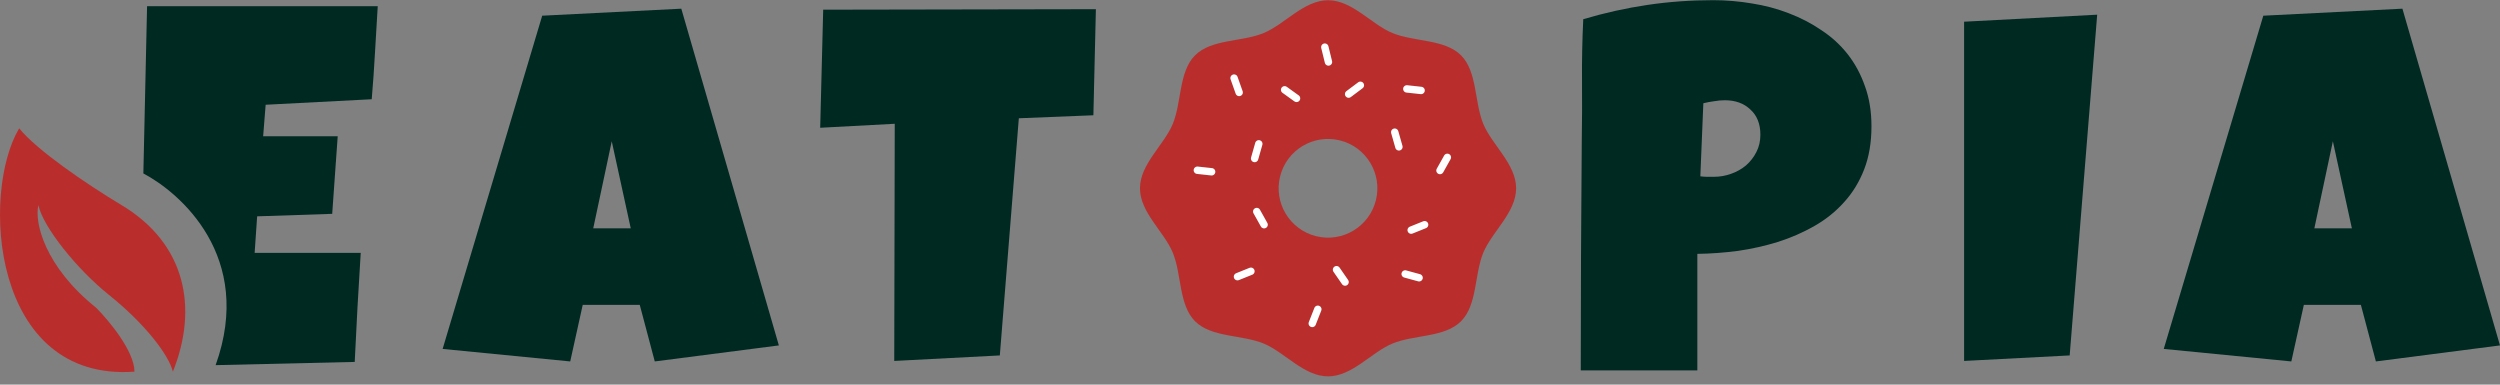
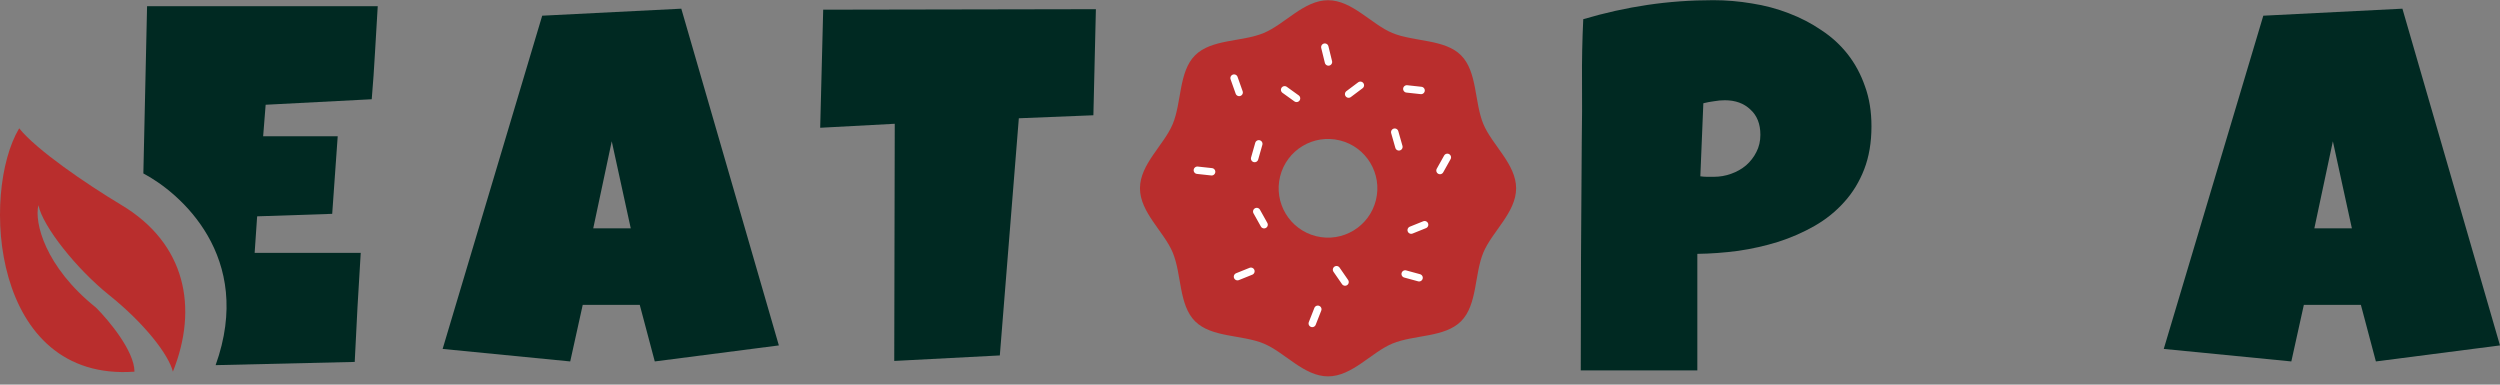
<svg xmlns="http://www.w3.org/2000/svg" width="169" height="26" viewBox="0 0 169 26" fill="none">
  <rect x="0" y="0" width="169" height="26" fill="#808080" stroke="none" />
  <path d="M168.999 23.35L160.61 24.433L159.596 20.61H155.74L154.894 24.433L146.27 23.587L153 1.061L162.403 0.587L168.999 23.35ZM158.987 15.436L157.702 9.55L156.45 15.436H158.987Z" fill="#002922" />
-   <path d="M141.77 0.993L139.91 24.027L132.773 24.399V1.467L141.77 0.993Z" fill="#002922" />
  <path d="M126.511 8.536C126.511 9.629 126.347 10.599 126.02 11.444C125.693 12.29 125.242 13.028 124.667 13.66C124.103 14.291 123.438 14.827 122.672 15.267C121.905 15.706 121.082 16.067 120.203 16.349C119.334 16.619 118.432 16.822 117.497 16.958C116.561 17.082 115.642 17.149 114.74 17.161V25.041H106.859C106.859 22.459 106.865 19.889 106.876 17.33C106.888 14.77 106.904 12.189 106.927 9.584C106.95 8.209 106.955 6.833 106.944 5.458C106.933 4.082 106.961 2.696 107.028 1.298C108.472 0.869 109.915 0.548 111.358 0.334C112.801 0.119 114.289 0.012 115.822 0.012C116.691 0.012 117.559 0.086 118.427 0.232C119.295 0.367 120.124 0.587 120.913 0.892C121.713 1.196 122.452 1.579 123.128 2.042C123.816 2.493 124.408 3.034 124.904 3.665C125.4 4.297 125.789 5.018 126.071 5.83C126.364 6.63 126.511 7.532 126.511 8.536ZM119.002 9.111C119.002 8.378 118.776 7.809 118.325 7.403C117.886 6.985 117.311 6.777 116.6 6.777C116.364 6.777 116.116 6.799 115.856 6.845C115.608 6.878 115.371 6.923 115.146 6.98L114.943 11.918C115.101 11.941 115.253 11.952 115.4 11.952C115.546 11.952 115.698 11.952 115.856 11.952C116.262 11.952 116.651 11.884 117.023 11.749C117.407 11.614 117.745 11.422 118.038 11.174C118.331 10.915 118.562 10.616 118.731 10.278C118.912 9.928 119.002 9.539 119.002 9.111Z" fill="#002922" />
  <path d="M74.082 0.621L73.913 7.792L68.873 7.995L67.588 24.027L60.451 24.399L60.485 8.367L55.445 8.637L55.648 0.655L74.082 0.621Z" fill="#002922" />
-   <path d="M52.651 23.35L44.263 24.433L43.248 20.61H39.392L38.547 24.433L29.922 23.587L36.653 1.061L46.056 0.587L52.651 23.35ZM42.639 15.436L41.354 9.55L40.103 15.436H42.639Z" fill="#002922" />
+   <path d="M52.651 23.35L44.263 24.433L43.248 20.61H39.392L38.547 24.433L29.922 23.587L36.653 1.061L46.056 0.587ZM42.639 15.436L41.354 9.55L40.103 15.436H42.639Z" fill="#002922" />
  <path d="M25.349 3.564C25.405 2.526 25.467 1.478 25.535 0.418H9.942L9.691 11.725C12.138 13.011 17.214 17.332 14.576 24.684L23.979 24.466C24.035 23.237 24.097 22.014 24.165 20.797C24.244 19.568 24.317 18.333 24.385 17.093H21.408H17.214L17.383 14.624L22.457 14.455L22.829 9.212H17.789L17.958 7.081L25.129 6.709C25.219 5.649 25.292 4.601 25.349 3.564Z" fill="#002922" />
  <path d="M9.09 25.125C-0.608 25.818 -1.301 13.003 1.297 8.674C2.451 10.117 5.775 12.399 8.224 13.869C12.553 16.466 13.419 20.796 11.688 25.125C11.399 23.971 9.776 21.866 7.358 19.93C5.195 18.198 2.886 15.312 2.598 13.869C2.309 15.023 3.029 18.025 6.492 20.796C7.358 21.662 9.09 23.74 9.09 25.125Z" fill="#B92E2D" />
  <path d="M89.776 0.015C91.408 0.015 92.705 1.642 94.124 2.231C95.595 2.841 97.657 2.63 98.766 3.739C99.874 4.847 99.663 6.91 100.273 8.381C100.862 9.8 102.49 11.097 102.49 12.729C102.49 14.361 100.862 15.658 100.273 17.076C99.664 18.548 99.874 20.61 98.766 21.718C97.657 22.827 95.595 22.616 94.124 23.226C92.705 23.814 91.408 25.443 89.776 25.443C88.144 25.443 86.848 23.814 85.429 23.226C83.958 22.616 81.895 22.827 80.786 21.718C79.678 20.609 79.888 18.547 79.278 17.076C78.69 15.657 77.063 14.361 77.062 12.729C77.062 11.097 78.69 9.8 79.278 8.381C79.888 6.91 79.677 4.848 80.786 3.739C81.895 2.63 83.958 2.841 85.429 2.231C86.848 1.642 88.145 0.015 89.776 0.015ZM90.579 9.492C88.791 9.047 86.981 10.136 86.536 11.923C86.091 13.711 87.18 15.521 88.968 15.966C90.755 16.411 92.566 15.322 93.011 13.534C93.456 11.747 92.367 9.936 90.579 9.492Z" fill="#B92E2D" />
  <path d="M89.558 3.186L89.804 4.19M94.99 18.52L95.93 18.777M91.961 5.765L91.167 6.361M94.284 8.934L94.566 9.928M85.095 9.723L84.813 10.716M86.84 6.071L87.646 6.65M95.396 15.556L96.304 15.19M83.654 18.703L84.562 18.337M90.349 18.231L90.926 19.066M88.708 21.865L89.084 20.907M96.066 6.115L95.101 6.01M81.906 11.613L80.941 11.508M97.841 10.637L97.343 11.528M83.767 6.25L83.423 5.279M84.955 14.299L85.453 15.19" stroke="white" stroke-width="0.5" stroke-miterlimit="10" stroke-linecap="round" stroke-linejoin="round" />
</svg>